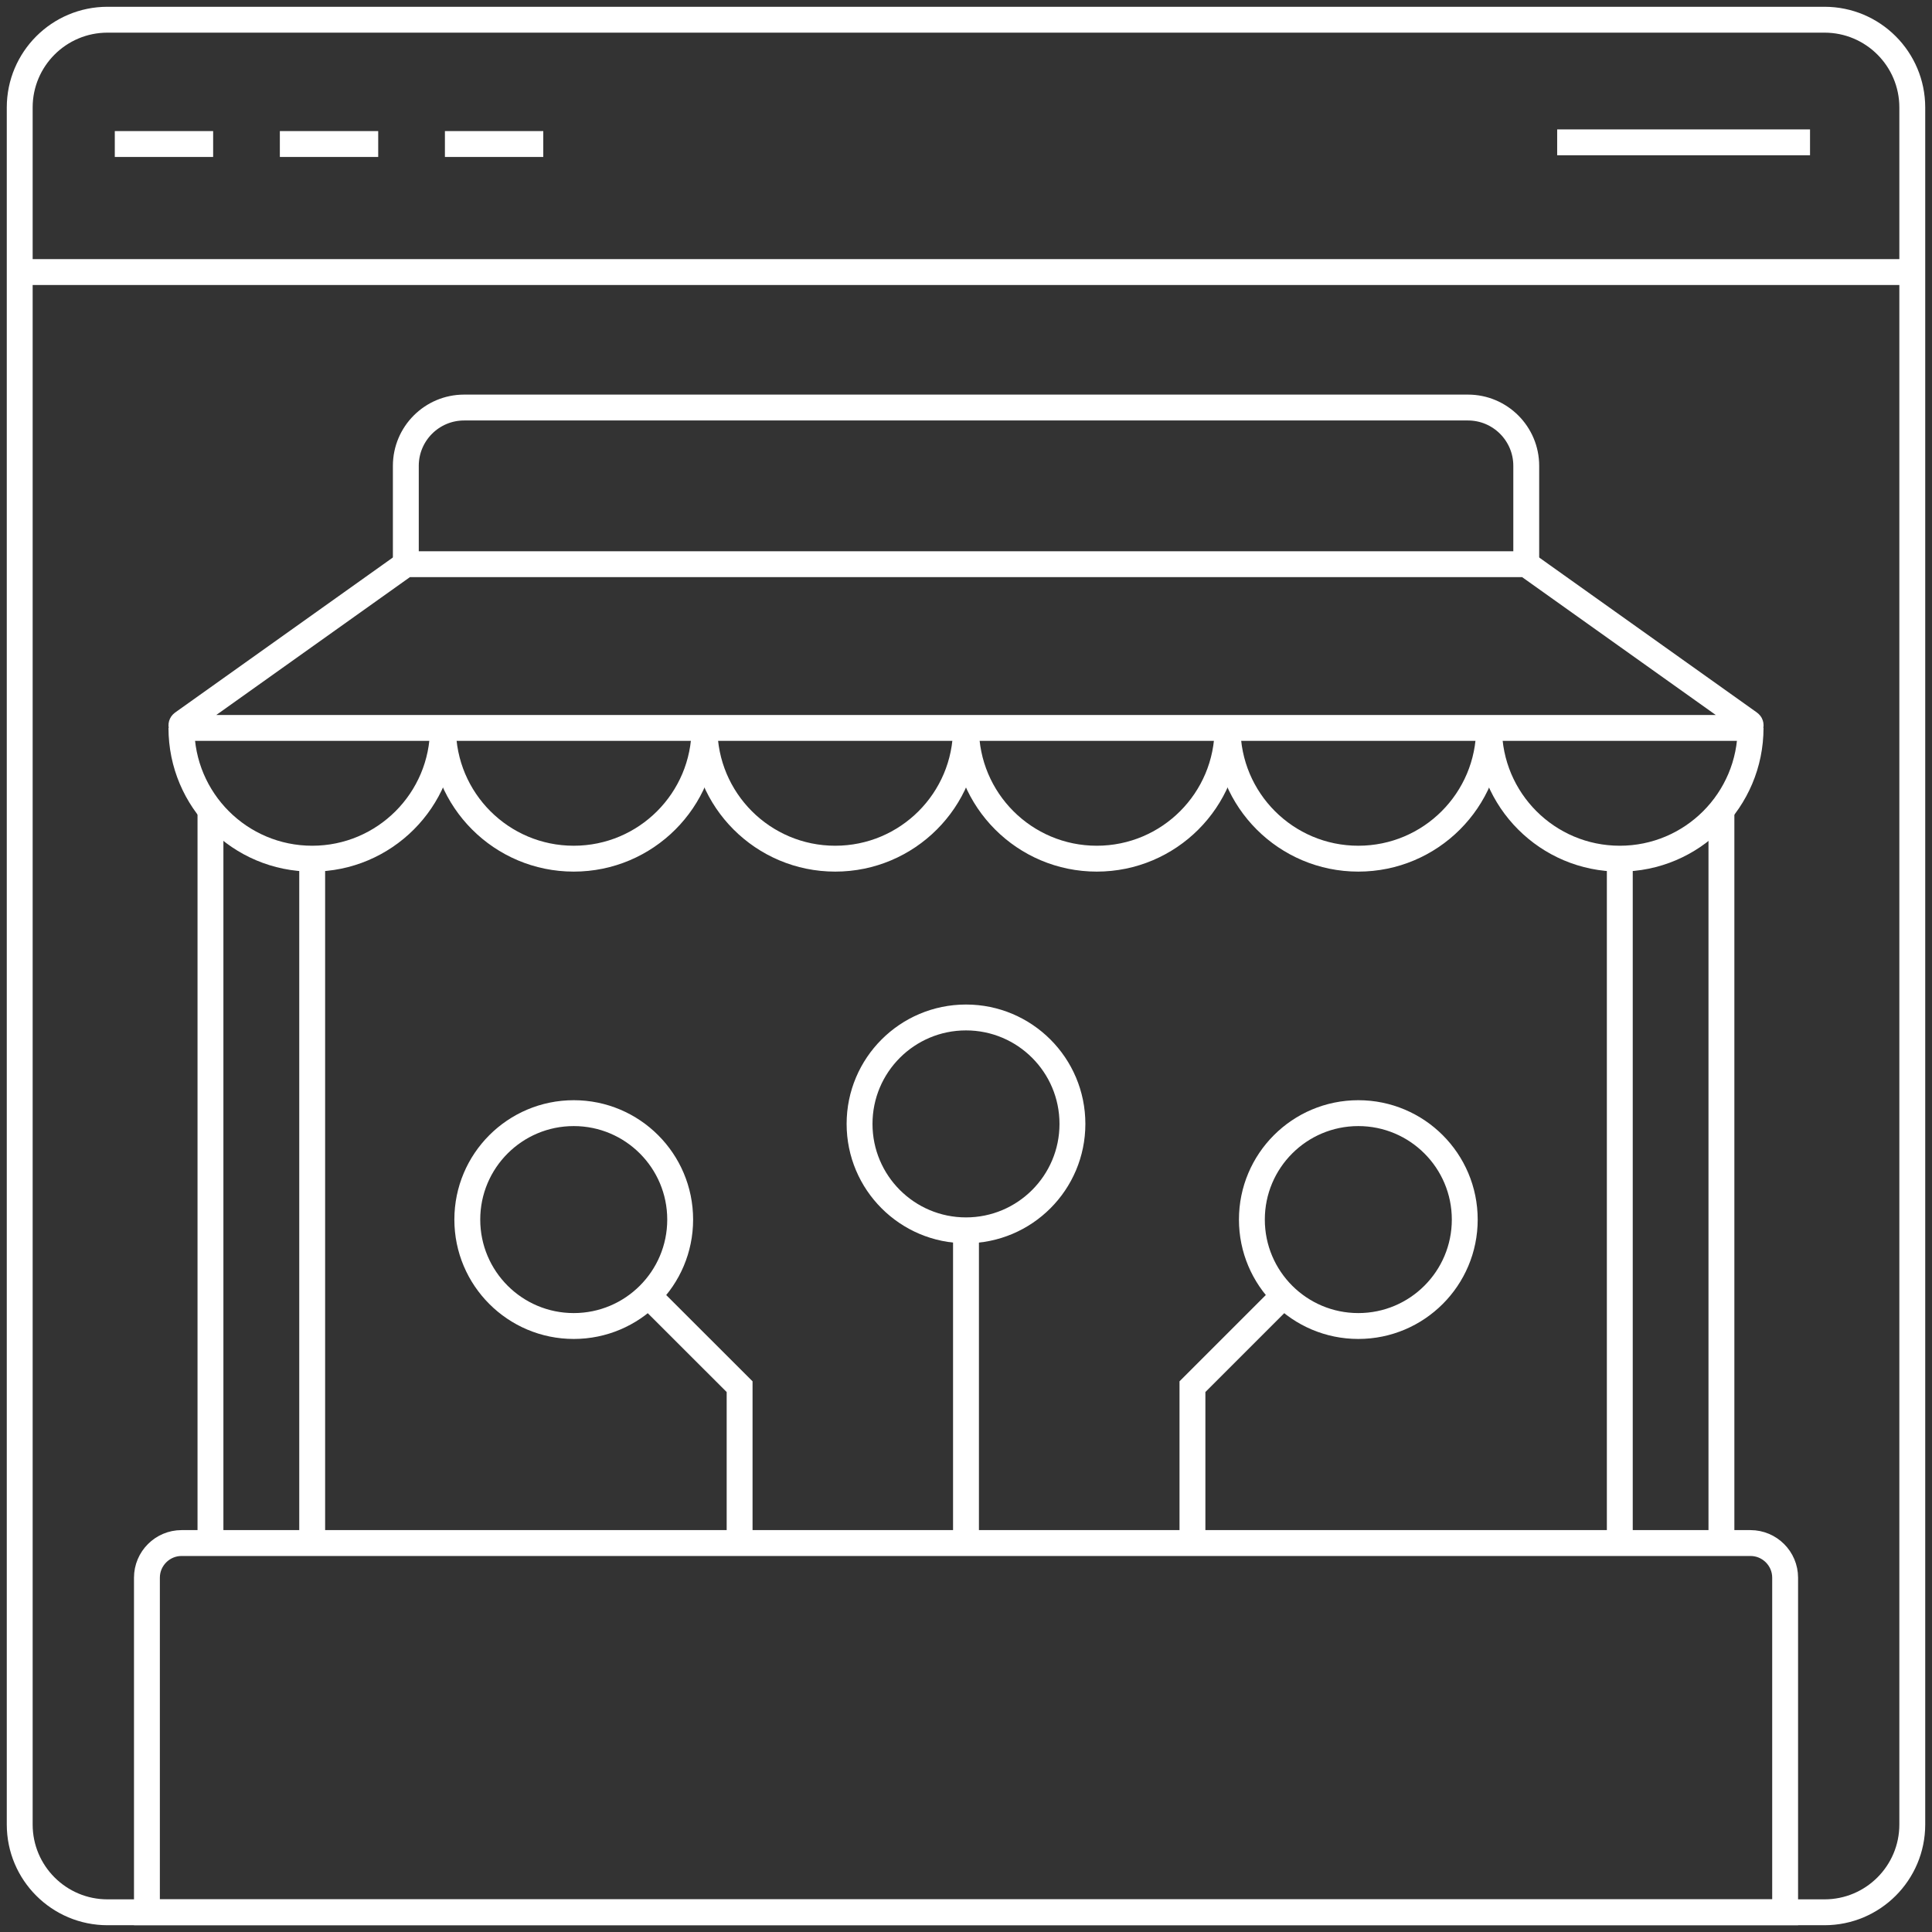
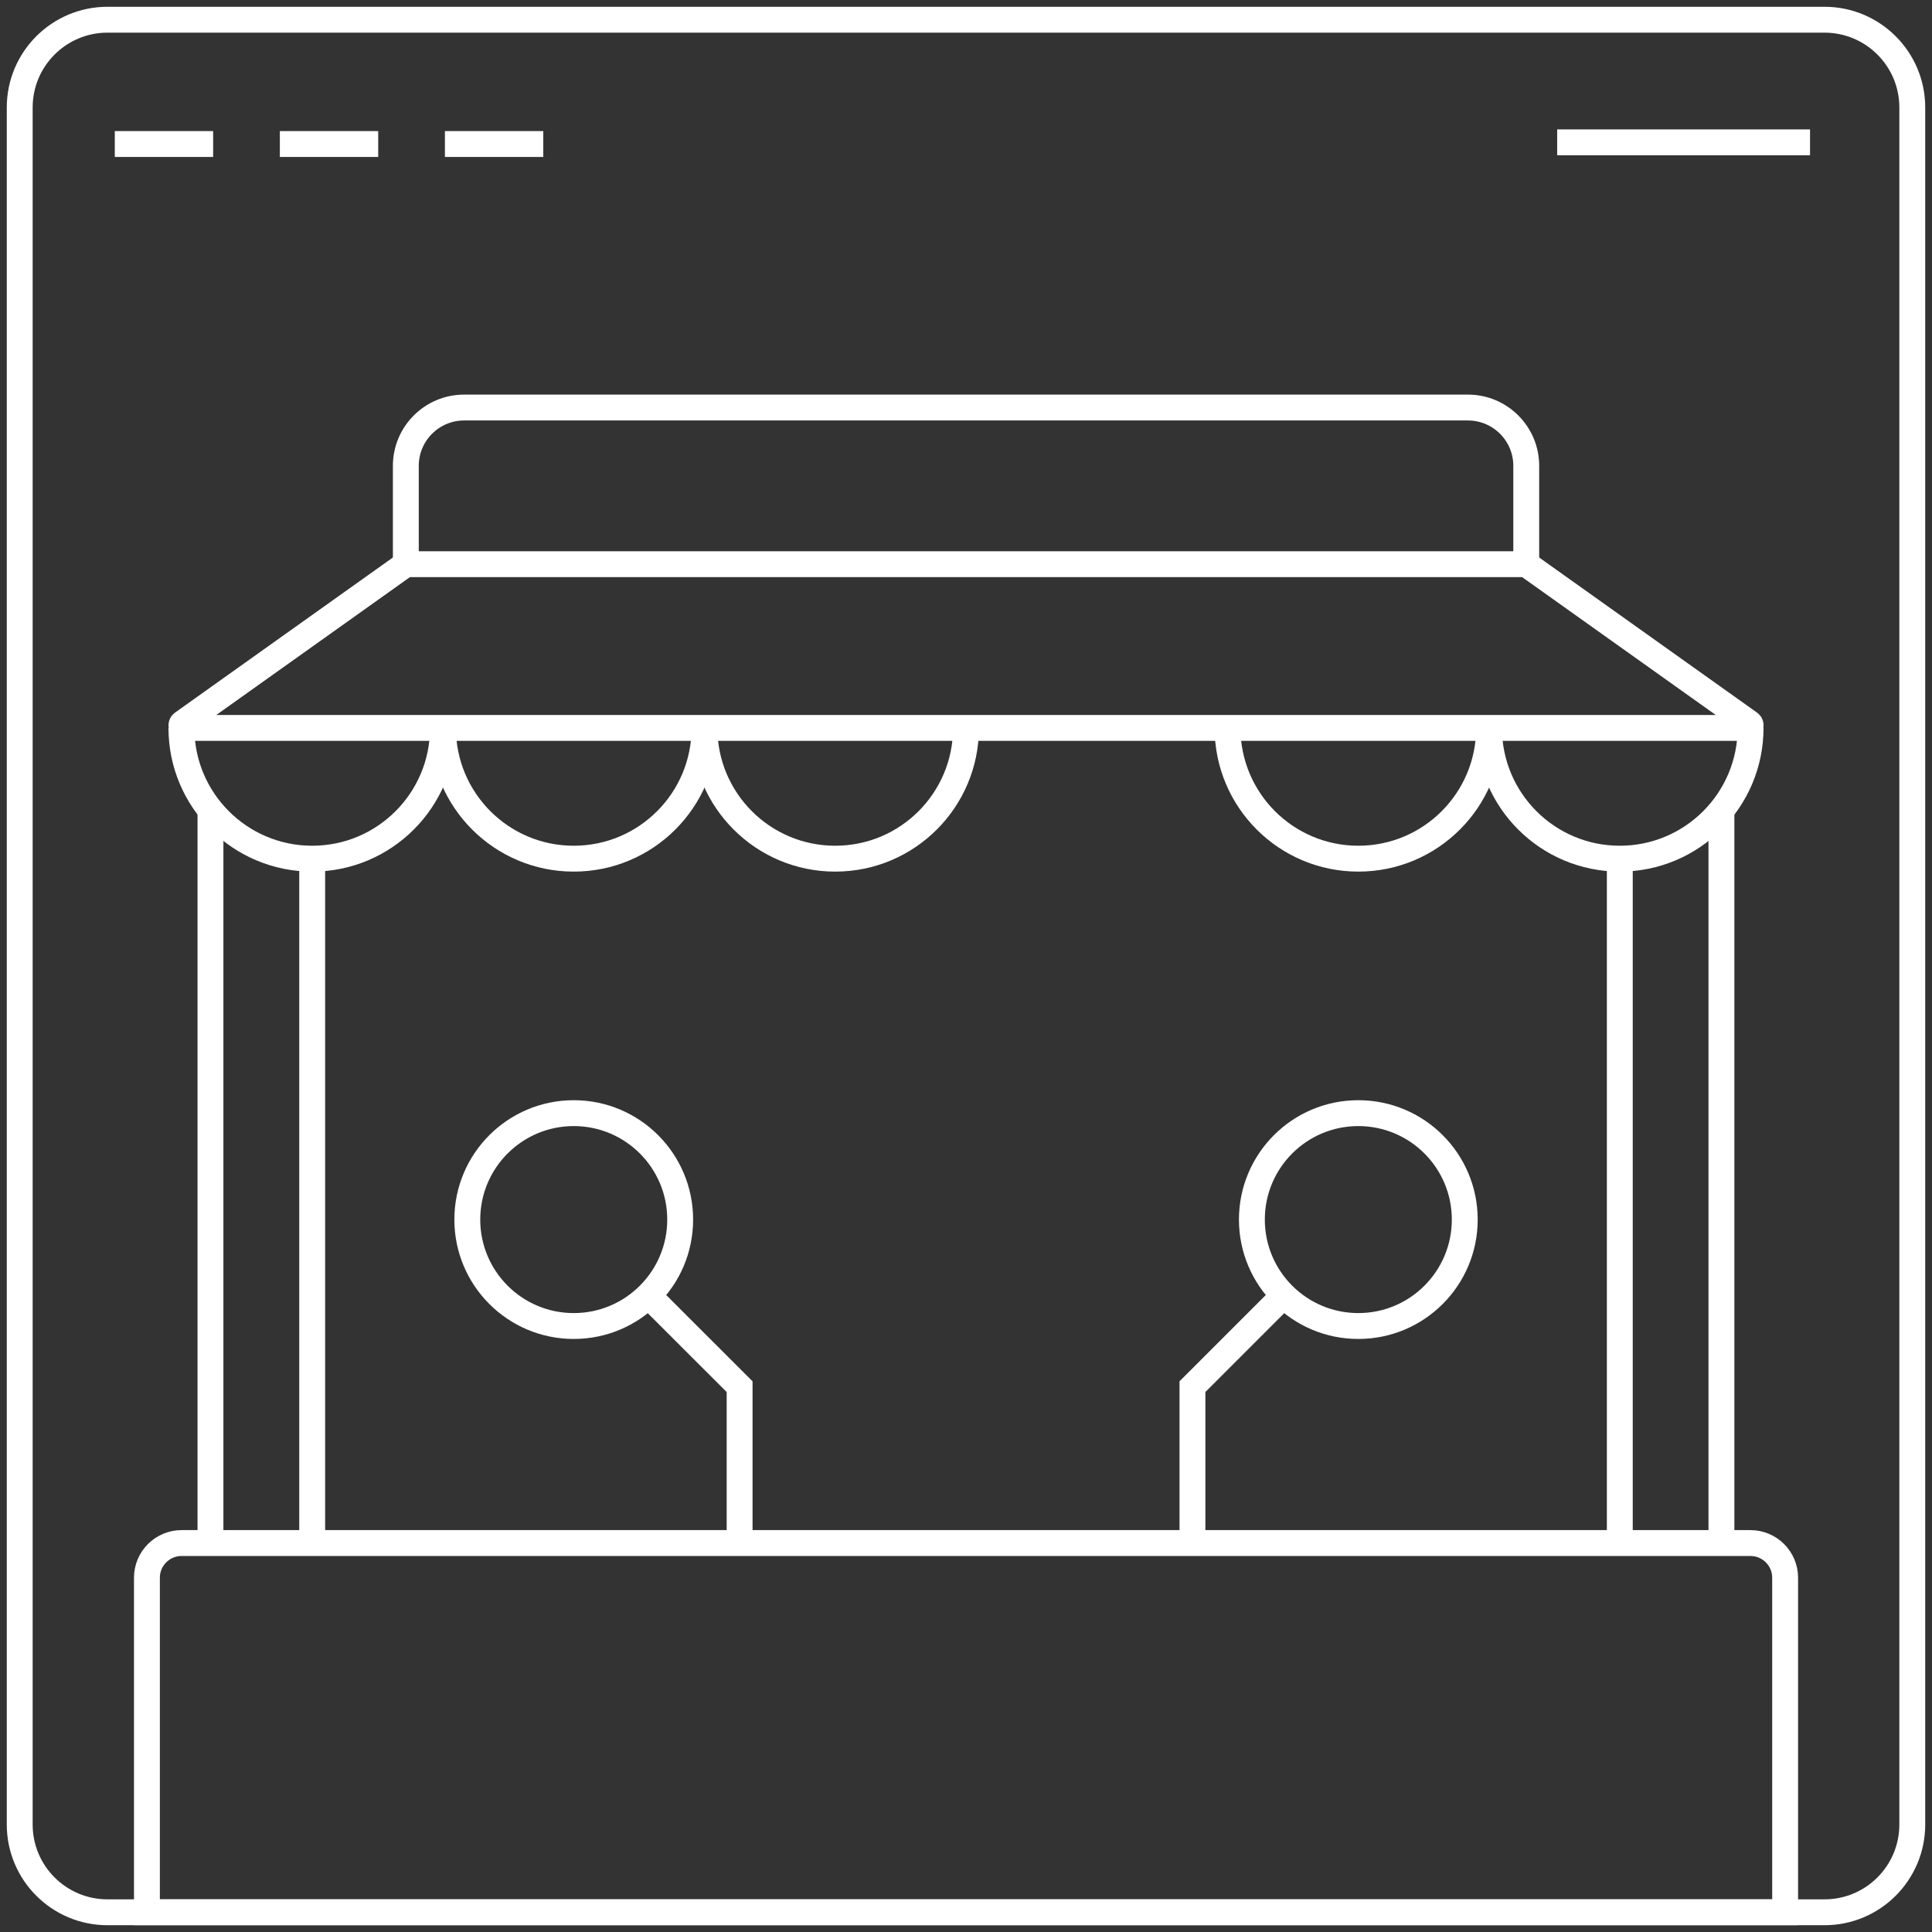
<svg xmlns="http://www.w3.org/2000/svg" width="224" height="224" viewBox="0 0 224 224" fill="none">
  <rect x="0" y="0" width="224" height="224" fill="#333333" stroke="none" />
  <path d="M211.537 2.286H12.463C6.842 2.286 2.286 6.842 2.286 12.463V211.536C2.286 217.157 6.842 221.714 12.463 221.714H211.537C217.157 221.714 221.714 217.157 221.714 211.536V12.463C221.714 6.842 217.157 2.286 211.537 2.286Z" stroke="white" stroke-width="3" stroke-miterlimit="10" />
  <path d="M21.052 178.904H202.955C205.169 178.904 206.972 180.707 206.972 182.921V221.714H17.035V182.921C17.035 180.707 18.838 178.904 21.052 178.904Z" stroke="white" stroke-width="3" stroke-miterlimit="10" />
  <path d="M209.858 16.503H180.542" stroke="white" stroke-width="3" stroke-miterlimit="10" />
  <path d="M24.712 16.698H13.309" stroke="white" stroke-width="3" stroke-miterlimit="10" />
  <path d="M43.85 16.698H32.447" stroke="white" stroke-width="3" stroke-miterlimit="10" />
  <path d="M62.987 16.698H51.584" stroke="white" stroke-width="3" stroke-miterlimit="10" />
  <path d="M202.656 84.397H21.341C21.042 84.397 20.918 84.016 21.166 83.84L47.051 65.412H176.955L202.841 83.84C203.088 84.016 202.965 84.397 202.666 84.397H202.656Z" stroke="white" stroke-width="3" stroke-miterlimit="10" />
  <path d="M176.956 65.411V54.008C176.956 50.279 173.928 47.251 170.199 47.251H53.81C50.081 47.251 47.053 50.279 47.053 54.008V65.411" stroke="white" stroke-width="3" stroke-miterlimit="10" />
  <path d="M51.359 84.394C51.359 92.768 44.571 99.556 36.196 99.556C27.822 99.556 21.034 92.768 21.034 84.394" stroke="white" stroke-width="3" stroke-miterlimit="10" />
  <path d="M81.684 84.394C81.684 92.768 74.895 99.556 66.521 99.556C58.146 99.556 51.358 92.768 51.358 84.394" stroke="white" stroke-width="3" stroke-miterlimit="10" />
  <path d="M112 84.394C112 92.768 105.212 99.556 96.838 99.556C88.463 99.556 81.675 92.768 81.675 84.394" stroke="white" stroke-width="3" stroke-miterlimit="10" />
-   <path d="M142.325 84.394C142.325 92.768 135.537 99.556 127.162 99.556C118.788 99.556 111.999 92.768 111.999 84.394" stroke="white" stroke-width="3" stroke-miterlimit="10" />
  <path d="M172.65 84.394C172.65 92.768 165.861 99.556 157.487 99.556C149.112 99.556 142.324 92.768 142.324 84.394" stroke="white" stroke-width="3" stroke-miterlimit="10" />
  <path d="M202.966 84.394C202.966 92.768 196.178 99.556 187.803 99.556C179.429 99.556 172.64 92.768 172.64 84.394" stroke="white" stroke-width="3" stroke-miterlimit="10" />
  <path d="M24.402 178.904V93.922" stroke="white" stroke-width="3" stroke-miterlimit="10" />
  <path d="M199.586 178.904V93.922" stroke="white" stroke-width="3" stroke-miterlimit="10" />
  <path d="M187.803 99.556V178.903" stroke="white" stroke-width="3" stroke-miterlimit="10" />
  <path d="M36.196 99.556V178.903" stroke="white" stroke-width="3" stroke-miterlimit="10" />
-   <path d="M111.999 178.906V142.647" stroke="white" stroke-width="3" stroke-miterlimit="10" />
-   <path d="M112 142.648C118.815 142.648 124.34 137.123 124.34 130.307C124.34 123.492 118.815 117.967 112 117.967C105.184 117.967 99.659 123.492 99.659 130.307C99.659 137.123 105.184 142.648 112 142.648Z" stroke="white" stroke-width="3" stroke-miterlimit="10" />
  <path d="M157.486 153.741C164.302 153.741 169.827 148.216 169.827 141.401C169.827 134.585 164.302 129.06 157.486 129.06C150.671 129.06 145.146 134.585 145.146 141.401C145.146 148.216 150.671 153.741 157.486 153.741Z" stroke="white" stroke-width="3" stroke-miterlimit="10" />
  <path d="M138.255 178.904V160.774L149.091 149.938" stroke="white" stroke-width="3" stroke-miterlimit="10" />
  <path d="M66.521 153.741C73.336 153.741 78.861 148.216 78.861 141.401C78.861 134.585 73.336 129.06 66.521 129.06C59.705 129.06 54.18 134.585 54.18 141.401C54.18 148.216 59.705 153.741 66.521 153.741Z" stroke="white" stroke-width="3" stroke-miterlimit="10" />
  <path d="M85.752 178.904V160.774L74.906 149.938" stroke="white" stroke-width="3" stroke-miterlimit="10" />
-   <path d="M2.286 31.543L221.714 31.543" stroke="white" stroke-width="3" stroke-miterlimit="10" />
</svg>